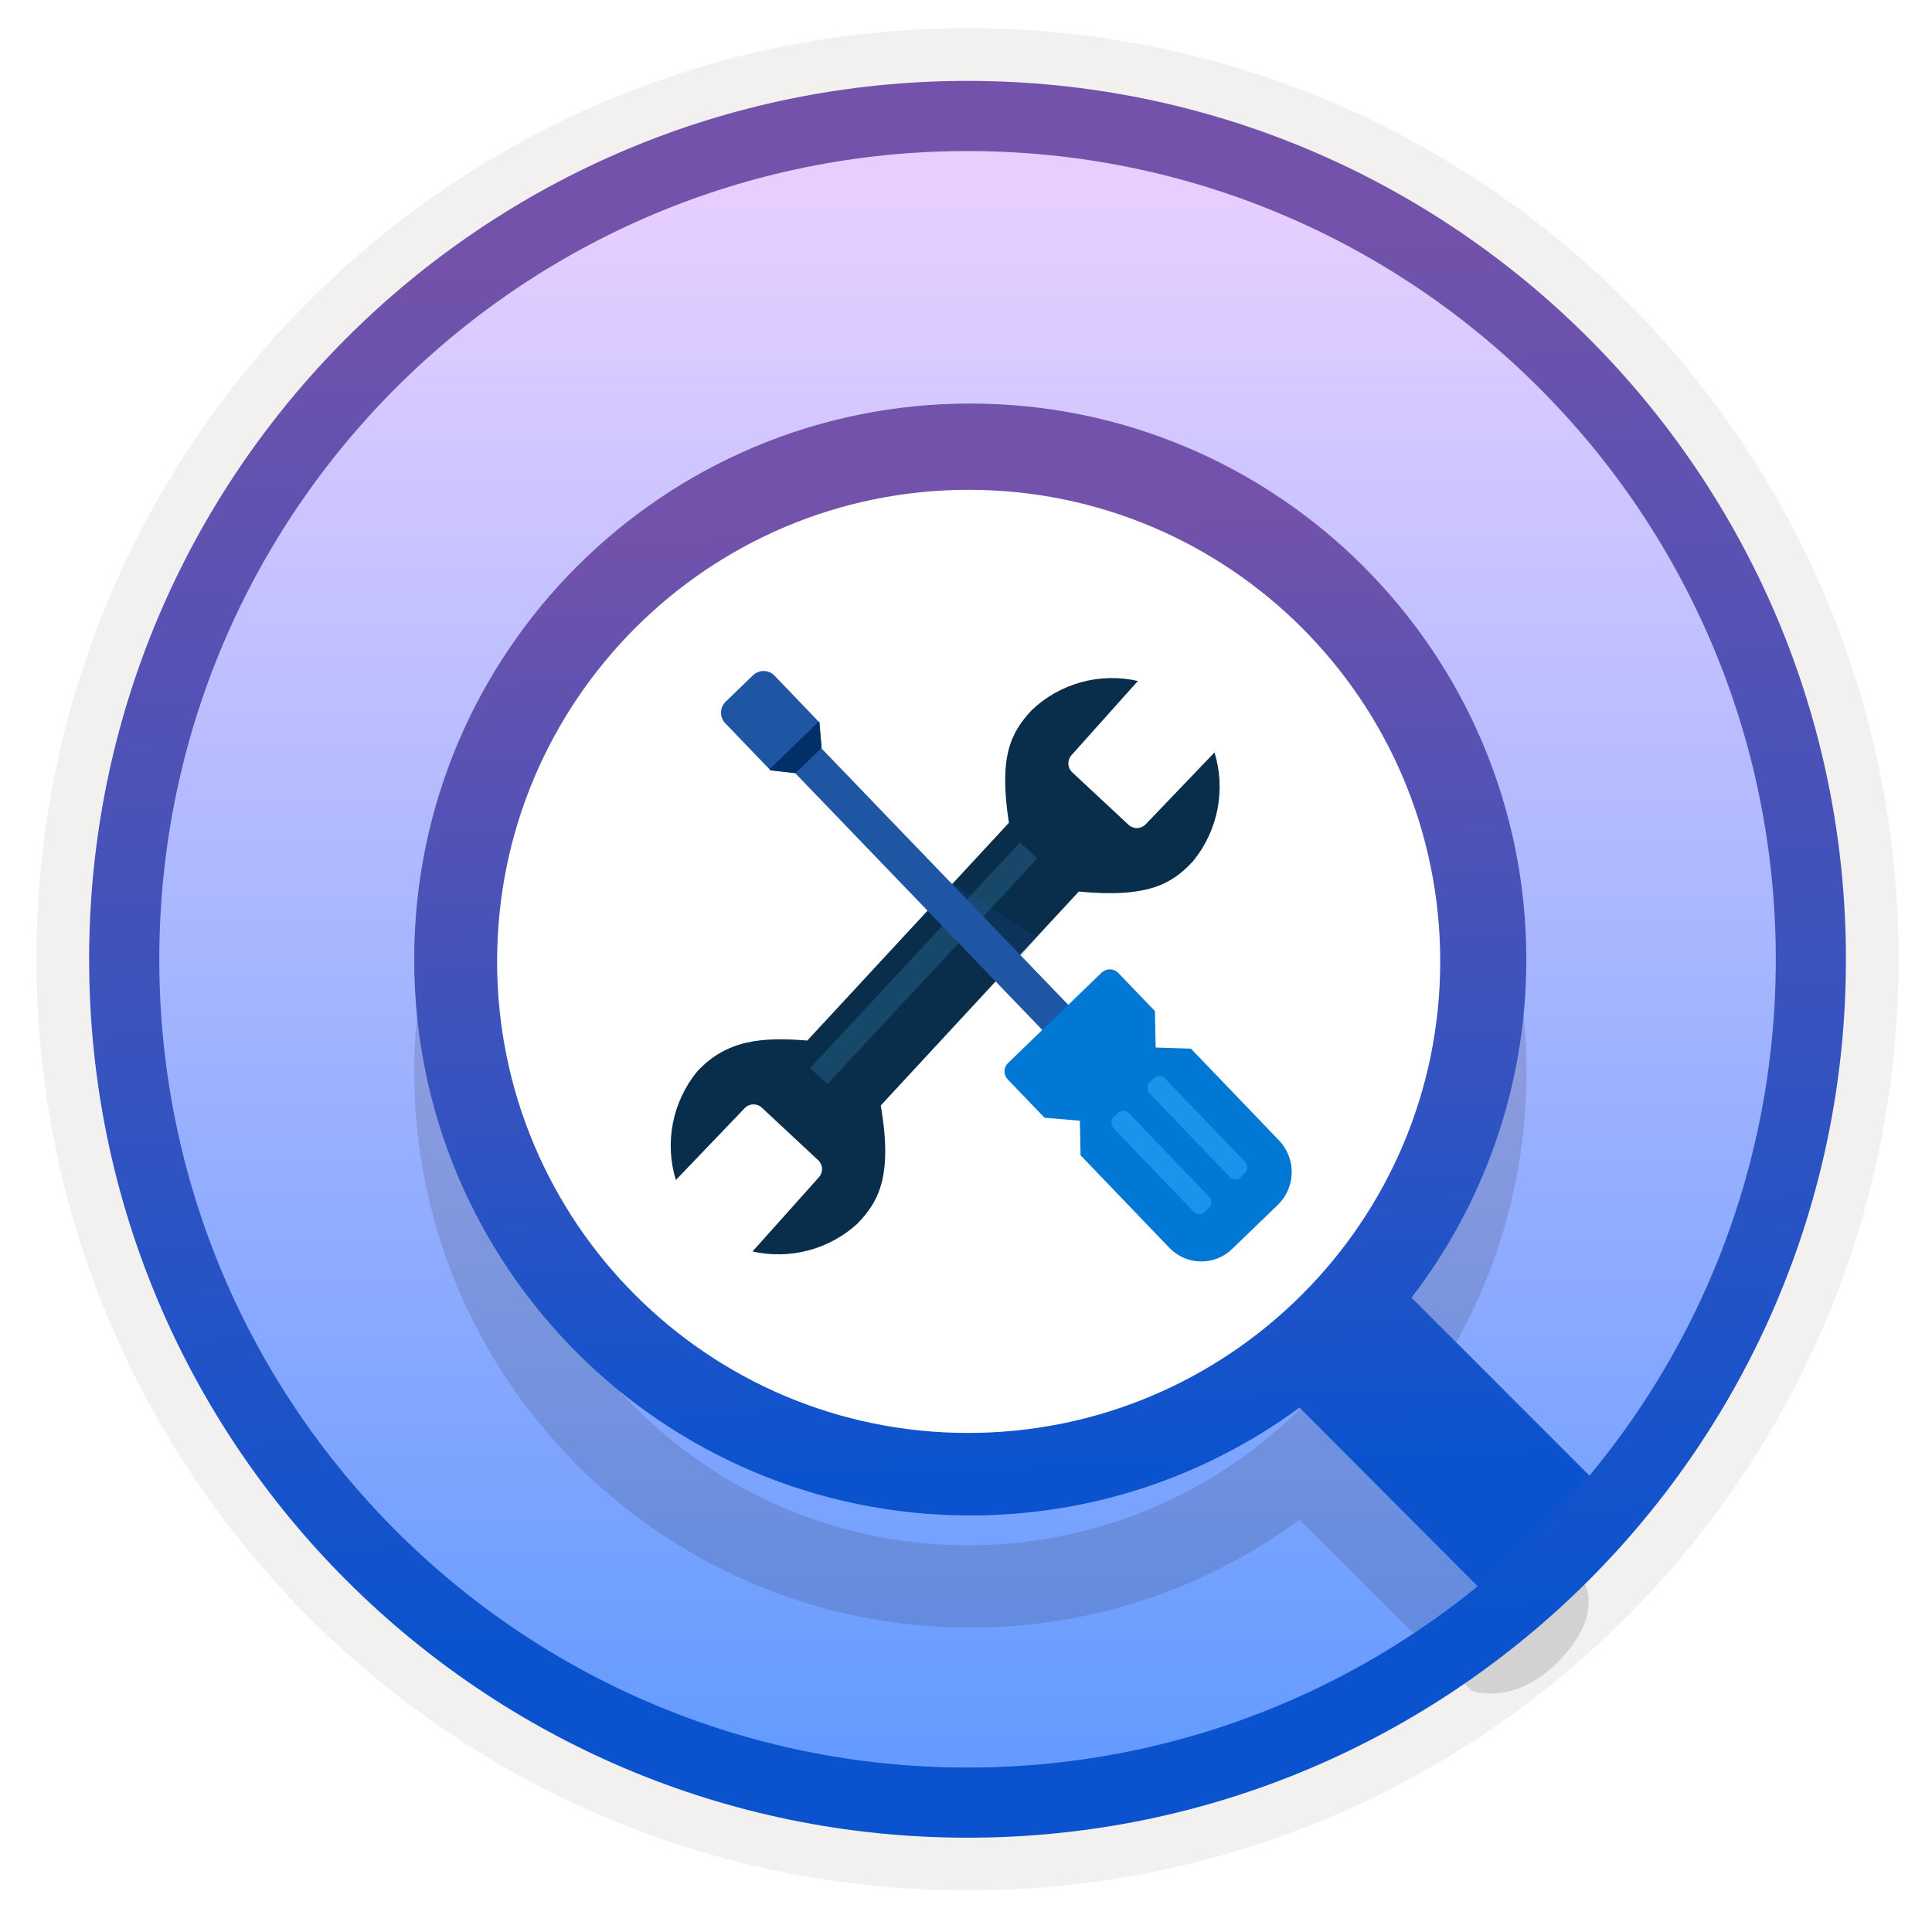
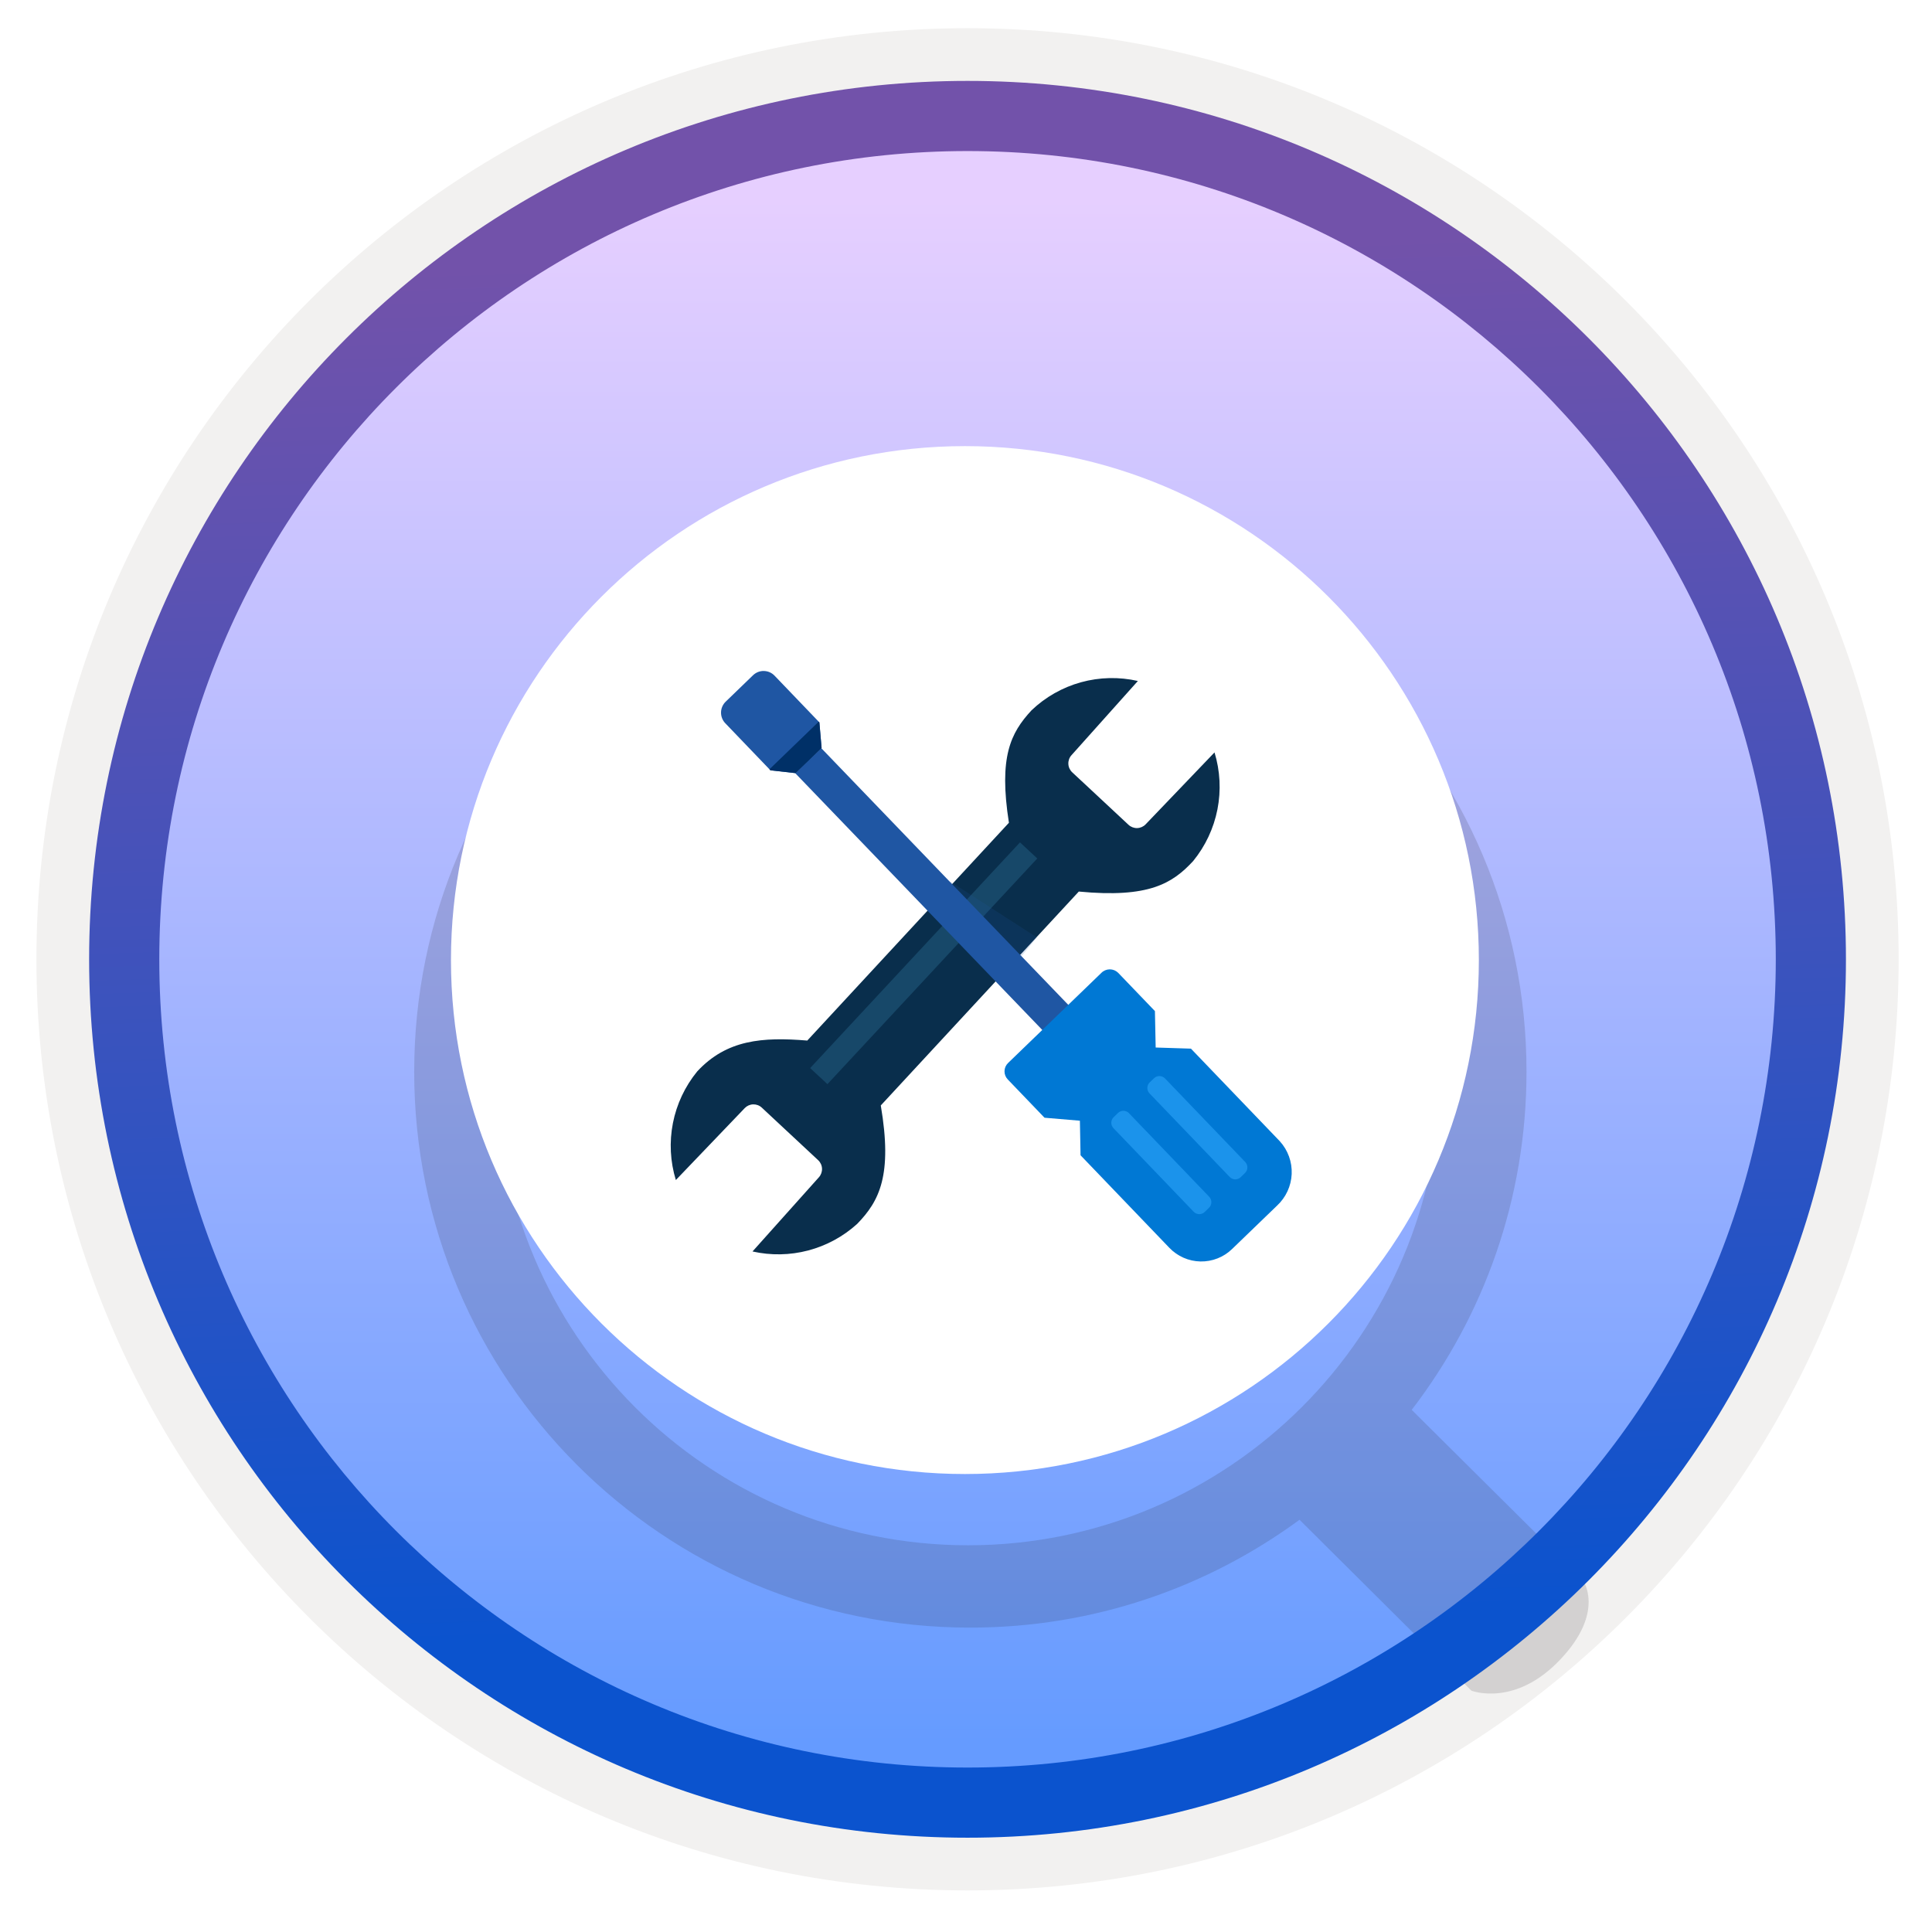
<svg xmlns="http://www.w3.org/2000/svg" width="103" height="103" viewBox="0 0 103 103" fill="none">
  <path d="M51.582 97.953C25.732 97.953 4.772 77.003 4.772 51.143C4.772 25.283 25.732 4.333 51.582 4.333C77.432 4.333 98.392 25.293 98.392 51.143C98.392 76.993 77.432 97.953 51.582 97.953Z" fill="url(#paint0_linear_824_37589)" />
  <path fill-rule="evenodd" clip-rule="evenodd" d="M97.482 51.143C97.482 76.493 76.932 97.043 51.582 97.043C26.232 97.043 5.682 76.493 5.682 51.143C5.682 25.793 26.232 5.243 51.582 5.243C76.932 5.243 97.482 25.793 97.482 51.143ZM51.582 1.503C79.002 1.503 101.222 23.723 101.222 51.143C101.222 78.563 78.992 100.783 51.582 100.783C24.162 100.783 1.942 78.553 1.942 51.143C1.942 23.723 24.162 1.503 51.582 1.503Z" fill="#F2F1F0" />
  <g opacity="0.15" filter="url(#filter0_d_824_37589)">
    <path d="M84.372 80.213L75.262 71.163C79.102 66.163 81.382 59.913 81.382 53.133C81.382 36.754 68.092 23.494 51.732 23.494C35.372 23.494 22.082 36.754 22.082 53.133C22.082 69.513 35.342 82.773 51.722 82.773C58.292 82.773 64.342 80.644 69.282 77.023L78.442 86.133C78.442 86.133 80.762 87.043 83.192 84.463C85.622 81.894 84.372 80.213 84.372 80.213ZM26.502 53.243C26.502 39.364 37.762 28.104 51.642 28.104C65.522 28.104 76.782 39.364 76.782 53.243C76.782 67.124 65.492 78.383 51.612 78.383C37.732 78.383 26.502 67.124 26.502 53.243Z" fill="#1F1D20" />
  </g>
  <path d="M51.442 78.584C66.575 78.584 78.842 66.316 78.842 51.184C78.842 36.051 66.575 23.784 51.442 23.784C36.309 23.784 24.042 36.051 24.042 51.184C24.042 66.316 36.309 78.584 51.442 78.584Z" fill="white" />
-   <path d="M86.292 80.224L75.252 69.183C79.092 64.183 81.372 57.934 81.372 51.154C81.372 34.773 68.082 21.514 51.722 21.514C35.362 21.514 22.082 34.773 22.082 51.154C22.082 67.534 35.342 80.793 51.722 80.793C58.292 80.793 64.342 78.663 69.282 75.043L80.352 86.144C80.352 86.144 81.472 86.153 83.912 83.584C86.342 81.004 86.292 80.224 86.292 80.224ZM26.502 51.254C26.502 37.373 37.762 26.113 51.642 26.113C65.522 26.113 76.782 37.373 76.782 51.254C76.782 65.133 65.492 76.394 51.612 76.394C37.732 76.394 26.502 65.133 26.502 51.254Z" fill="url(#paint1_linear_824_37589)" />
  <path fill-rule="evenodd" clip-rule="evenodd" d="M94.672 51.143C94.672 74.943 75.382 94.233 51.582 94.233C27.782 94.233 8.492 74.943 8.492 51.143C8.492 27.343 27.782 8.053 51.582 8.053C75.382 8.053 94.672 27.343 94.672 51.143ZM51.582 4.313C77.442 4.313 98.412 25.283 98.412 51.143C98.412 77.003 77.442 97.973 51.582 97.973C25.722 97.973 4.752 77.003 4.752 51.143C4.752 25.283 25.712 4.313 51.582 4.313Z" fill="url(#paint2_linear_824_37589)" />
  <path d="M46.957 58.934L57.514 47.531C61.256 47.889 62.508 47.095 63.612 45.903C64.262 45.106 64.706 44.161 64.905 43.151C65.103 42.141 65.05 41.098 64.749 40.113L61.077 43.947C60.959 44.07 60.798 44.142 60.627 44.147C60.457 44.152 60.291 44.09 60.166 43.974L58.665 42.574L57.164 41.175C57.039 41.058 56.964 40.898 56.957 40.727C56.949 40.556 57.008 40.389 57.123 40.262L60.663 36.305C59.662 36.077 58.62 36.1 57.63 36.373C56.641 36.647 55.734 37.161 54.992 37.87C53.874 39.078 53.24 40.353 53.788 43.864L43.038 55.475C40.658 55.279 38.742 55.422 37.169 57.122C36.518 57.919 36.074 58.864 35.875 59.874C35.677 60.884 35.73 61.927 36.031 62.911L39.703 59.077C39.821 58.954 39.982 58.882 40.153 58.877C40.323 58.872 40.489 58.934 40.614 59.051L42.115 60.451L43.616 61.85C43.741 61.966 43.816 62.127 43.824 62.298C43.831 62.469 43.772 62.636 43.658 62.763L40.118 66.719C41.097 66.939 42.115 66.921 43.086 66.666C44.057 66.41 44.952 65.925 45.696 65.251C46.885 64.03 47.589 62.652 46.957 58.934Z" fill="#092E4C" />
  <path opacity="0.2" d="M54.378 44.909L55.3 45.766L44.113 57.799L43.191 56.942L54.378 44.909Z" fill="#53B1E0" />
  <path opacity="0.17" d="M50.623 46.975L55.281 49.978L53.422 52.24L50.623 46.975Z" fill="#1F56A3" />
  <path d="M42.395 41.219L43.782 39.884L57.314 53.947L55.926 55.282L42.395 41.219Z" fill="#1F56A3" />
  <path d="M68.228 60.84L63.492 55.906L61.612 55.846L61.572 53.904L59.611 51.861C59.552 51.803 59.482 51.757 59.405 51.725C59.328 51.694 59.246 51.678 59.163 51.678C59.08 51.679 58.998 51.696 58.921 51.728C58.845 51.76 58.775 51.807 58.717 51.866L56.168 54.329L56.17 54.331L56.168 54.329L53.742 56.672C53.624 56.786 53.556 56.942 53.553 57.106C53.55 57.27 53.612 57.428 53.726 57.547L55.686 59.589L57.572 59.748L57.607 61.591L62.342 66.525C62.557 66.75 62.814 66.929 63.099 67.054C63.383 67.179 63.689 67.246 64 67.252C64.31 67.258 64.619 67.203 64.908 67.089C65.197 66.976 65.461 66.806 65.684 66.59L66.852 65.463L66.831 65.441L66.853 65.462L68.08 64.278C68.553 63.84 68.835 63.234 68.863 62.59C68.891 61.946 68.663 61.317 68.228 60.84V60.84Z" fill="#0078D4" />
  <path d="M41.293 36.021C41.219 35.944 41.131 35.882 41.033 35.839C40.936 35.797 40.831 35.774 40.724 35.772C40.618 35.769 40.512 35.788 40.413 35.827C40.314 35.866 40.224 35.924 40.147 35.998L38.688 37.408C38.533 37.558 38.444 37.763 38.44 37.978C38.436 38.194 38.517 38.402 38.666 38.557L41.074 41.067L42.415 41.218L43.801 39.88L43.683 38.512L41.293 36.021Z" fill="#1F56A3" />
  <path d="M41.021 41.012L41.075 41.068L42.414 41.218L43.801 39.88L43.683 38.511L43.648 38.475L41.021 41.012Z" fill="#003067" />
  <path d="M64.466 63.803C64.542 63.883 64.584 63.989 64.581 64.099C64.579 64.209 64.534 64.314 64.455 64.39L64.224 64.614C64.184 64.652 64.138 64.681 64.088 64.701C64.037 64.721 63.983 64.731 63.929 64.73C63.874 64.728 63.821 64.717 63.771 64.695C63.721 64.673 63.676 64.642 63.639 64.603L59.361 60.145C59.285 60.066 59.244 59.959 59.246 59.849C59.248 59.739 59.293 59.635 59.373 59.558L59.604 59.335C59.643 59.297 59.689 59.267 59.739 59.248C59.79 59.228 59.844 59.218 59.898 59.219C59.953 59.22 60.006 59.232 60.056 59.254C60.106 59.275 60.151 59.307 60.188 59.346L64.466 63.803Z" fill="#1B93EB" />
  <path d="M66.386 61.949C66.462 62.028 66.503 62.135 66.501 62.244C66.499 62.354 66.454 62.459 66.375 62.535L66.144 62.759C66.105 62.797 66.058 62.827 66.008 62.846C65.957 62.866 65.903 62.876 65.849 62.875C65.795 62.874 65.741 62.862 65.691 62.84C65.641 62.819 65.597 62.787 65.559 62.748L61.284 58.292C61.208 58.212 61.166 58.106 61.168 57.996C61.17 57.886 61.215 57.782 61.294 57.705L61.525 57.483C61.564 57.445 61.611 57.415 61.661 57.395C61.712 57.375 61.766 57.366 61.82 57.367C61.874 57.368 61.928 57.38 61.977 57.401C62.027 57.423 62.072 57.455 62.11 57.494L66.386 61.949Z" fill="#1B93EB" />
  <defs>
    <filter id="filter0_d_824_37589" x="18.082" y="23.494" width="70.611" height="70.796" filterUnits="userSpaceOnUse" color-interpolation-filters="sRGB">
      <feFlood flood-opacity="0" result="BackgroundImageFix" />
      <feColorMatrix in="SourceAlpha" type="matrix" values="0 0 0 0 0 0 0 0 0 0 0 0 0 0 0 0 0 0 127 0" result="hardAlpha" />
      <feOffset dy="4" />
      <feGaussianBlur stdDeviation="2" />
      <feComposite in2="hardAlpha" operator="out" />
      <feColorMatrix type="matrix" values="0 0 0 0 0 0 0 0 0 0 0 0 0 0 0 0 0 0 0.25 0" />
      <feBlend mode="normal" in2="BackgroundImageFix" result="effect1_dropShadow_824_37589" />
      <feBlend mode="normal" in="SourceGraphic" in2="effect1_dropShadow_824_37589" result="shape" />
    </filter>
    <linearGradient id="paint0_linear_824_37589" x1="51.582" y1="92.975" x2="51.582" y2="10.603" gradientUnits="userSpaceOnUse">
      <stop stop-color="#659BFF" />
      <stop offset="1" stop-color="#E6CFFF" />
    </linearGradient>
    <linearGradient id="paint1_linear_824_37589" x1="62.084" y1="78.058" x2="60.421" y2="27.624" gradientUnits="userSpaceOnUse">
      <stop stop-color="#0B53CE" />
      <stop offset="1" stop-color="#7252AA" />
    </linearGradient>
    <linearGradient id="paint2_linear_824_37589" x1="63.1" y1="86.257" x2="60.707" y2="13.167" gradientUnits="userSpaceOnUse">
      <stop stop-color="#0B53CE" />
      <stop offset="1" stop-color="#7252AA" />
    </linearGradient>
  </defs>
</svg>